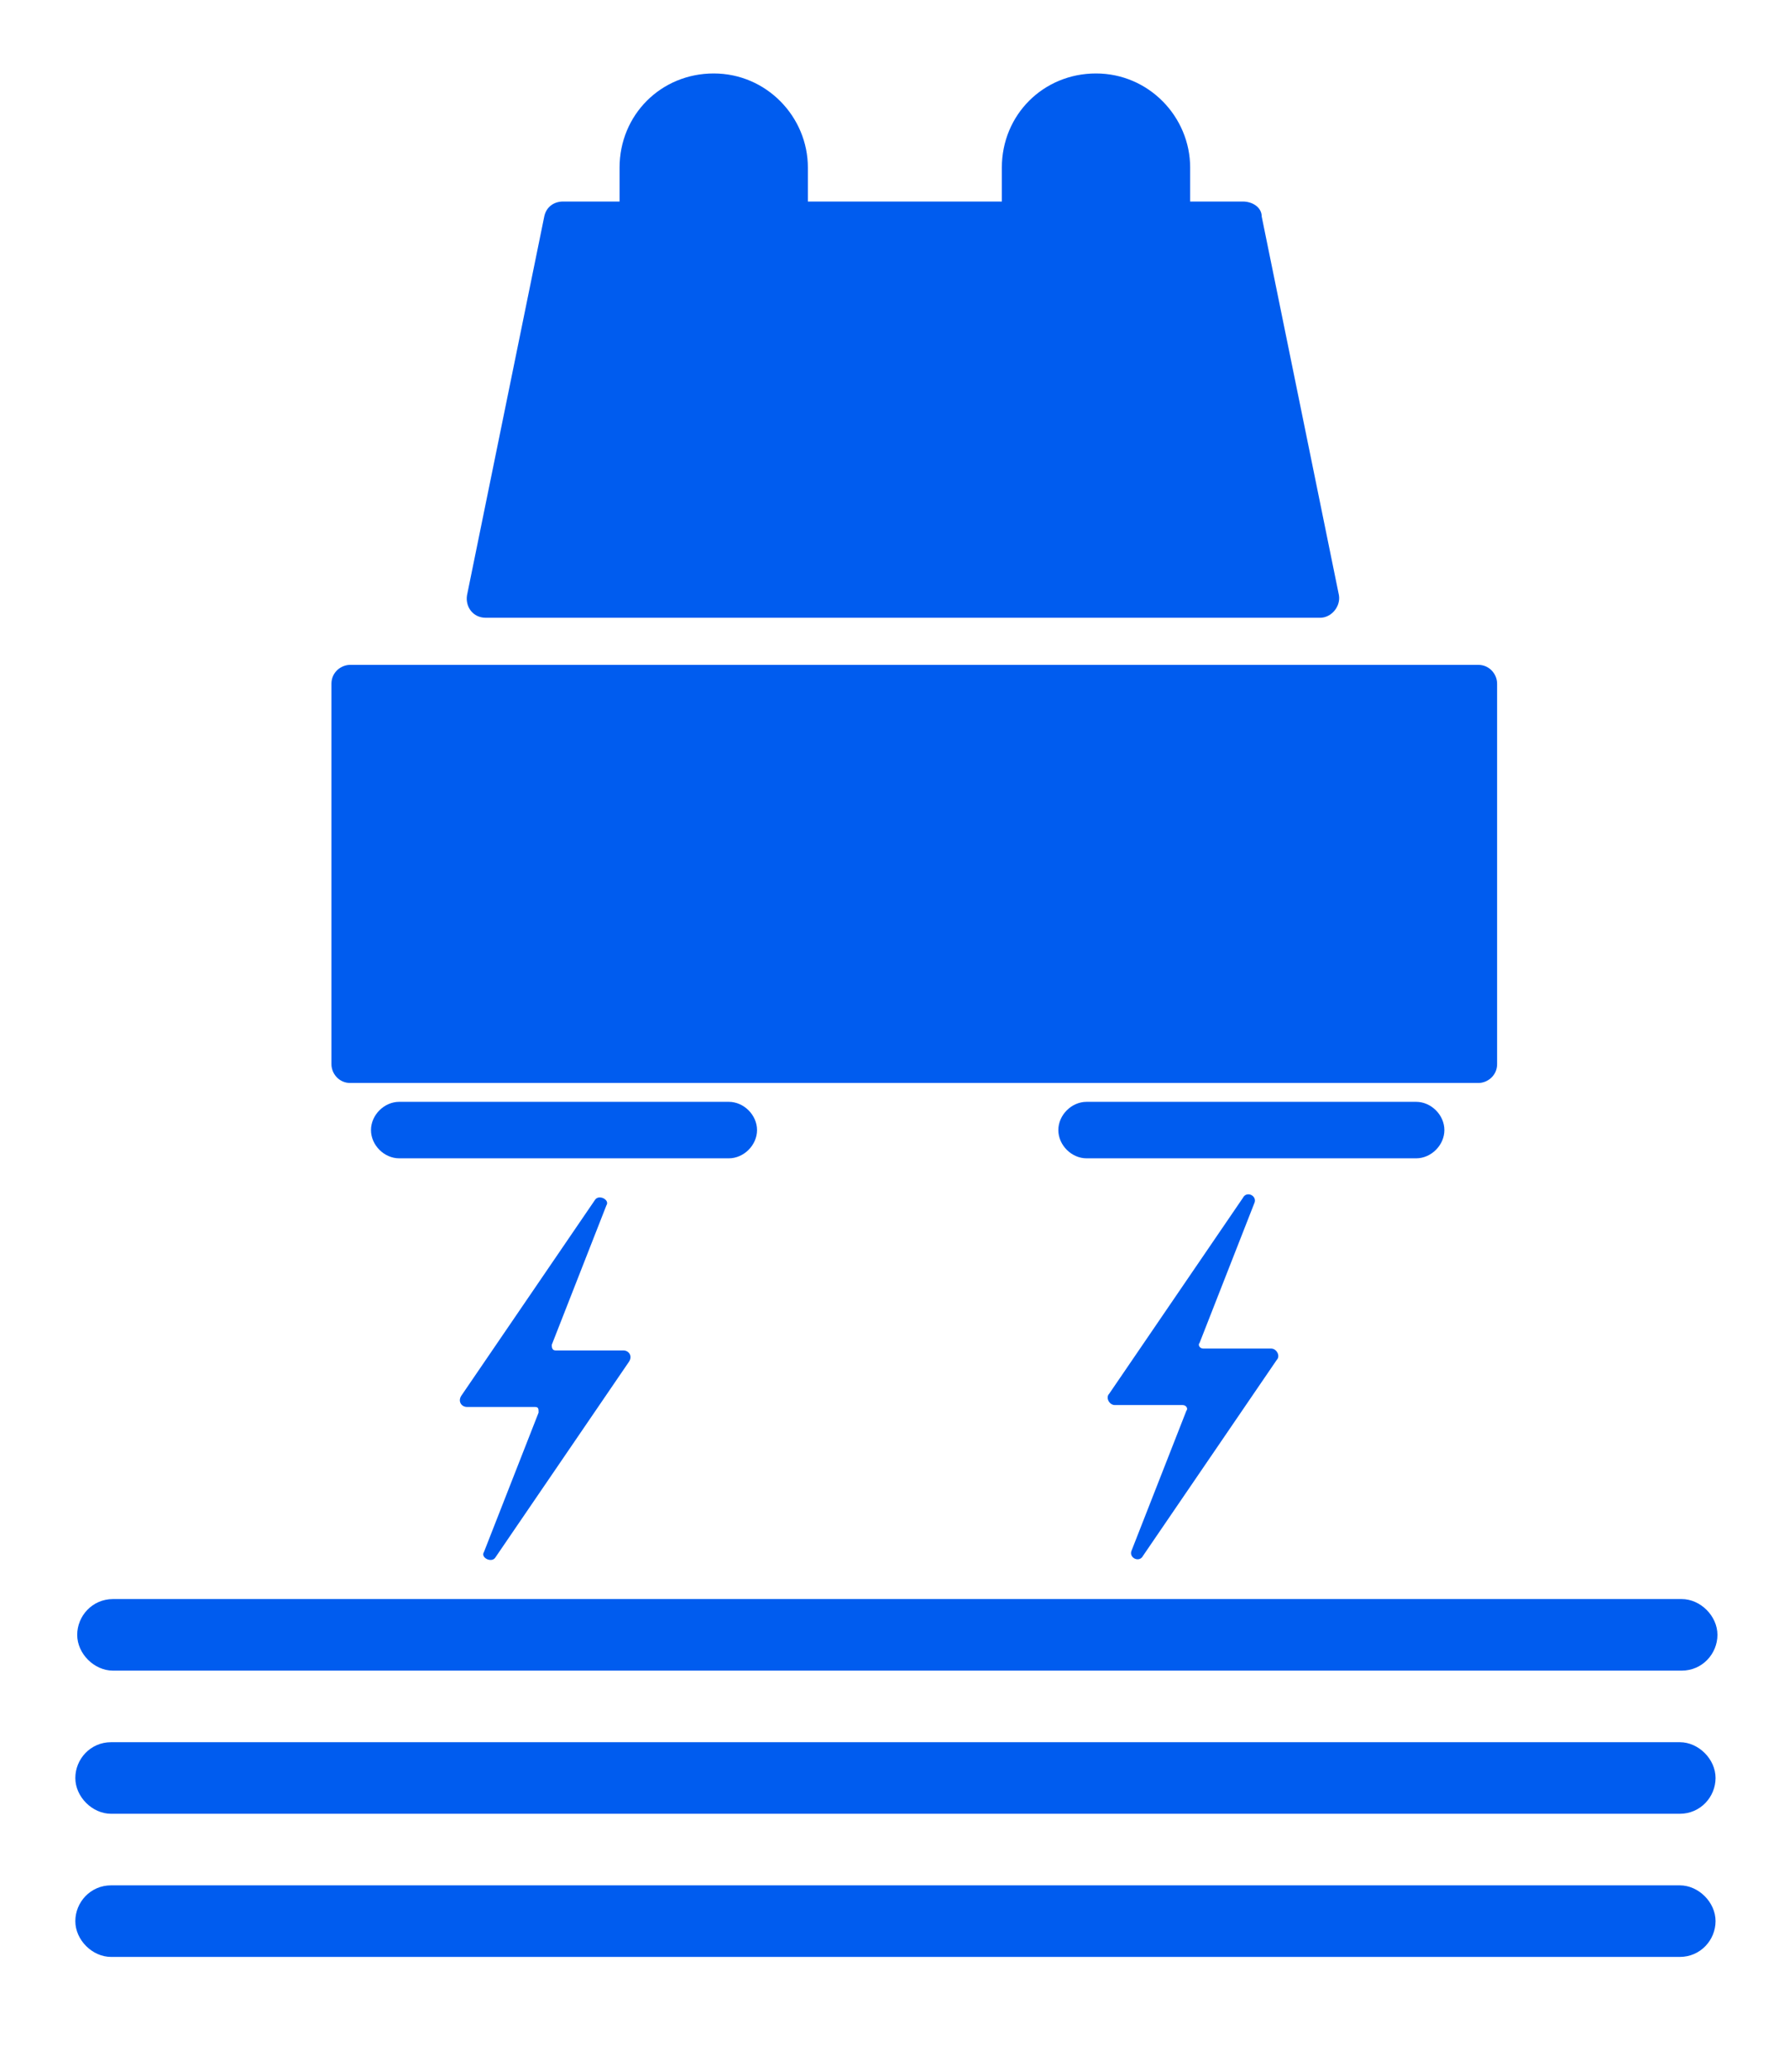
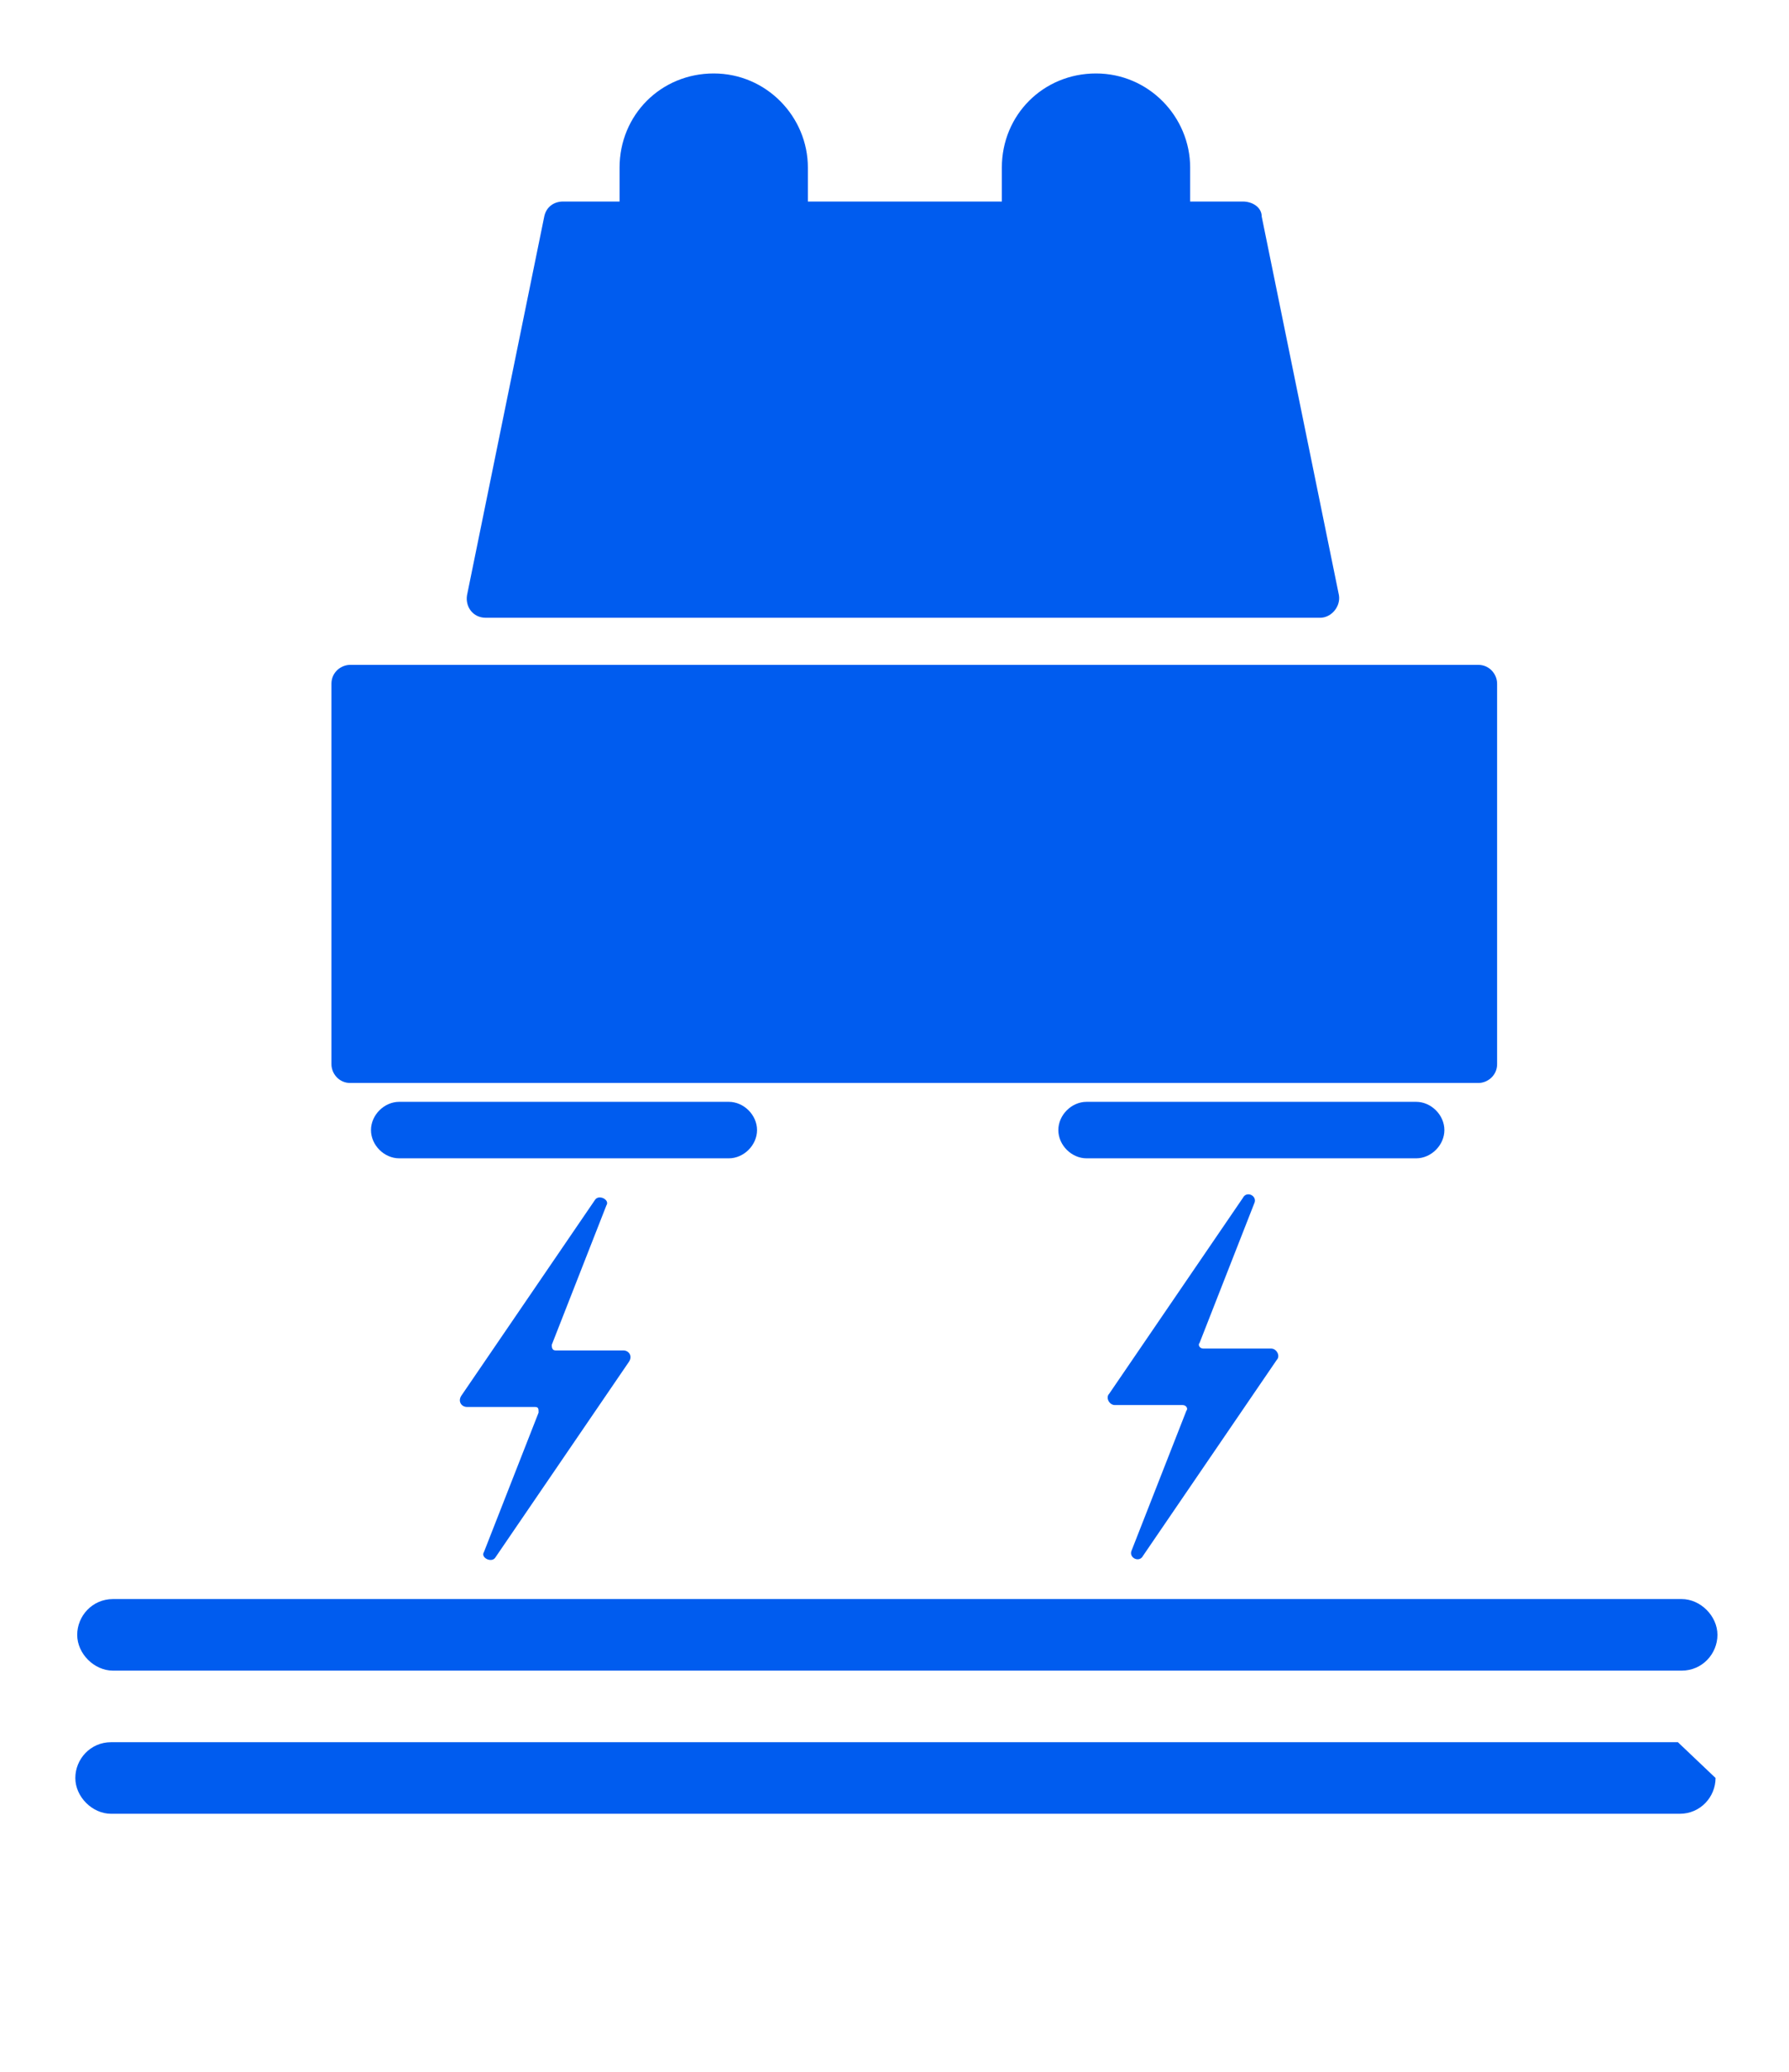
<svg xmlns="http://www.w3.org/2000/svg" id="Livello_1" data-name="Livello 1" version="1.1" viewBox="0 0 95 110">
  <defs>
    <style>
      .cls-1 {
        fill: #005cef;
        stroke-width: 0px;
      }
    </style>
  </defs>
  <path class="cls-1" d="M28.6,75c0-.2,0-.3-.2-.3h-2.1s-1.5,0-1.5,0c-.3,0-.5-.3-.3-.6l7.1-10.4c.2-.3.8,0,.6.3l-2.9,7.4c0,.1,0,.3.2.3h2.1s1.5,0,1.5,0c.3,0,.5.3.3.6l-7.1,10.4c-.2.3-.8,0-.6-.3l2.9-7.4ZM60.1,82.3c-.2.4.4.7.6.3l7.1-10.4c.2-.2,0-.6-.3-.6h-1.5c0,0-2.1,0-2.1,0-.2,0-.3-.2-.2-.3l2.9-7.4c.2-.4-.4-.7-.6-.3l-7.1,10.4c-.2.2,0,.6.3.6h1.5c0,0,2.1,0,2.1,0,.2,0,.3.2.2.3l-2.9,7.4ZM89.2,84.9H6c-1.1,0-1.9.9-1.9,1.9s.9,1.9,1.9,1.9h83.3c1.1,0,1.9-.9,1.9-1.9s-.9-1.9-1.9-1.9ZM40.2,60c0-.8-.7-1.5-1.5-1.5h-17.5c-.8,0-1.5.7-1.5,1.5s.7,1.5,1.5,1.5h17.5c.8,0,1.5-.7,1.5-1.5ZM76.7,60c0-.8-.7-1.5-1.5-1.5h-17.5c-.8,0-1.5.7-1.5,1.5s.7,1.5,1.5,1.5h17.5c.8,0,1.5-.7,1.5-1.5ZM18.6,57.5h59.9c.5,0,1-.4,1-1v-20.2c0-.5-.4-1-1-1H18.6c-.5,0-1,.4-1,1v20.2c0,.5.4,1,1,1ZM26.1,32.8h44c.6,0,1.1-.6,1-1.2l-4.1-20.1c0-.5-.5-.8-1-.8h-2.8v-1.8c0-2.7-2.2-5-5-5s-5,2.2-5,5v1.8h-10.3v-1.8c0-2.7-2.2-5-5-5s-5,2.2-5,5v1.8h-3c-.5,0-.9.3-1,.8l-4.1,20.1c-.1.6.3,1.2,1,1.2Z" />
-   <path class="cls-1" d="M89.1,92.5H5.9c-1.1,0-1.9.9-1.9,1.9s.9,1.9,1.9,1.9h83.3c1.1,0,1.9-.9,1.9-1.9s-.9-1.9-1.9-1.9Z" />
-   <path class="cls-1" d="M89.1,100.1H5.9c-1.1,0-1.9.9-1.9,1.9s.9,1.9,1.9,1.9h83.3c1.1,0,1.9-.9,1.9-1.9s-.9-1.9-1.9-1.9Z" />
+   <path class="cls-1" d="M89.1,92.5H5.9c-1.1,0-1.9.9-1.9,1.9s.9,1.9,1.9,1.9h83.3c1.1,0,1.9-.9,1.9-1.9Z" />
</svg>